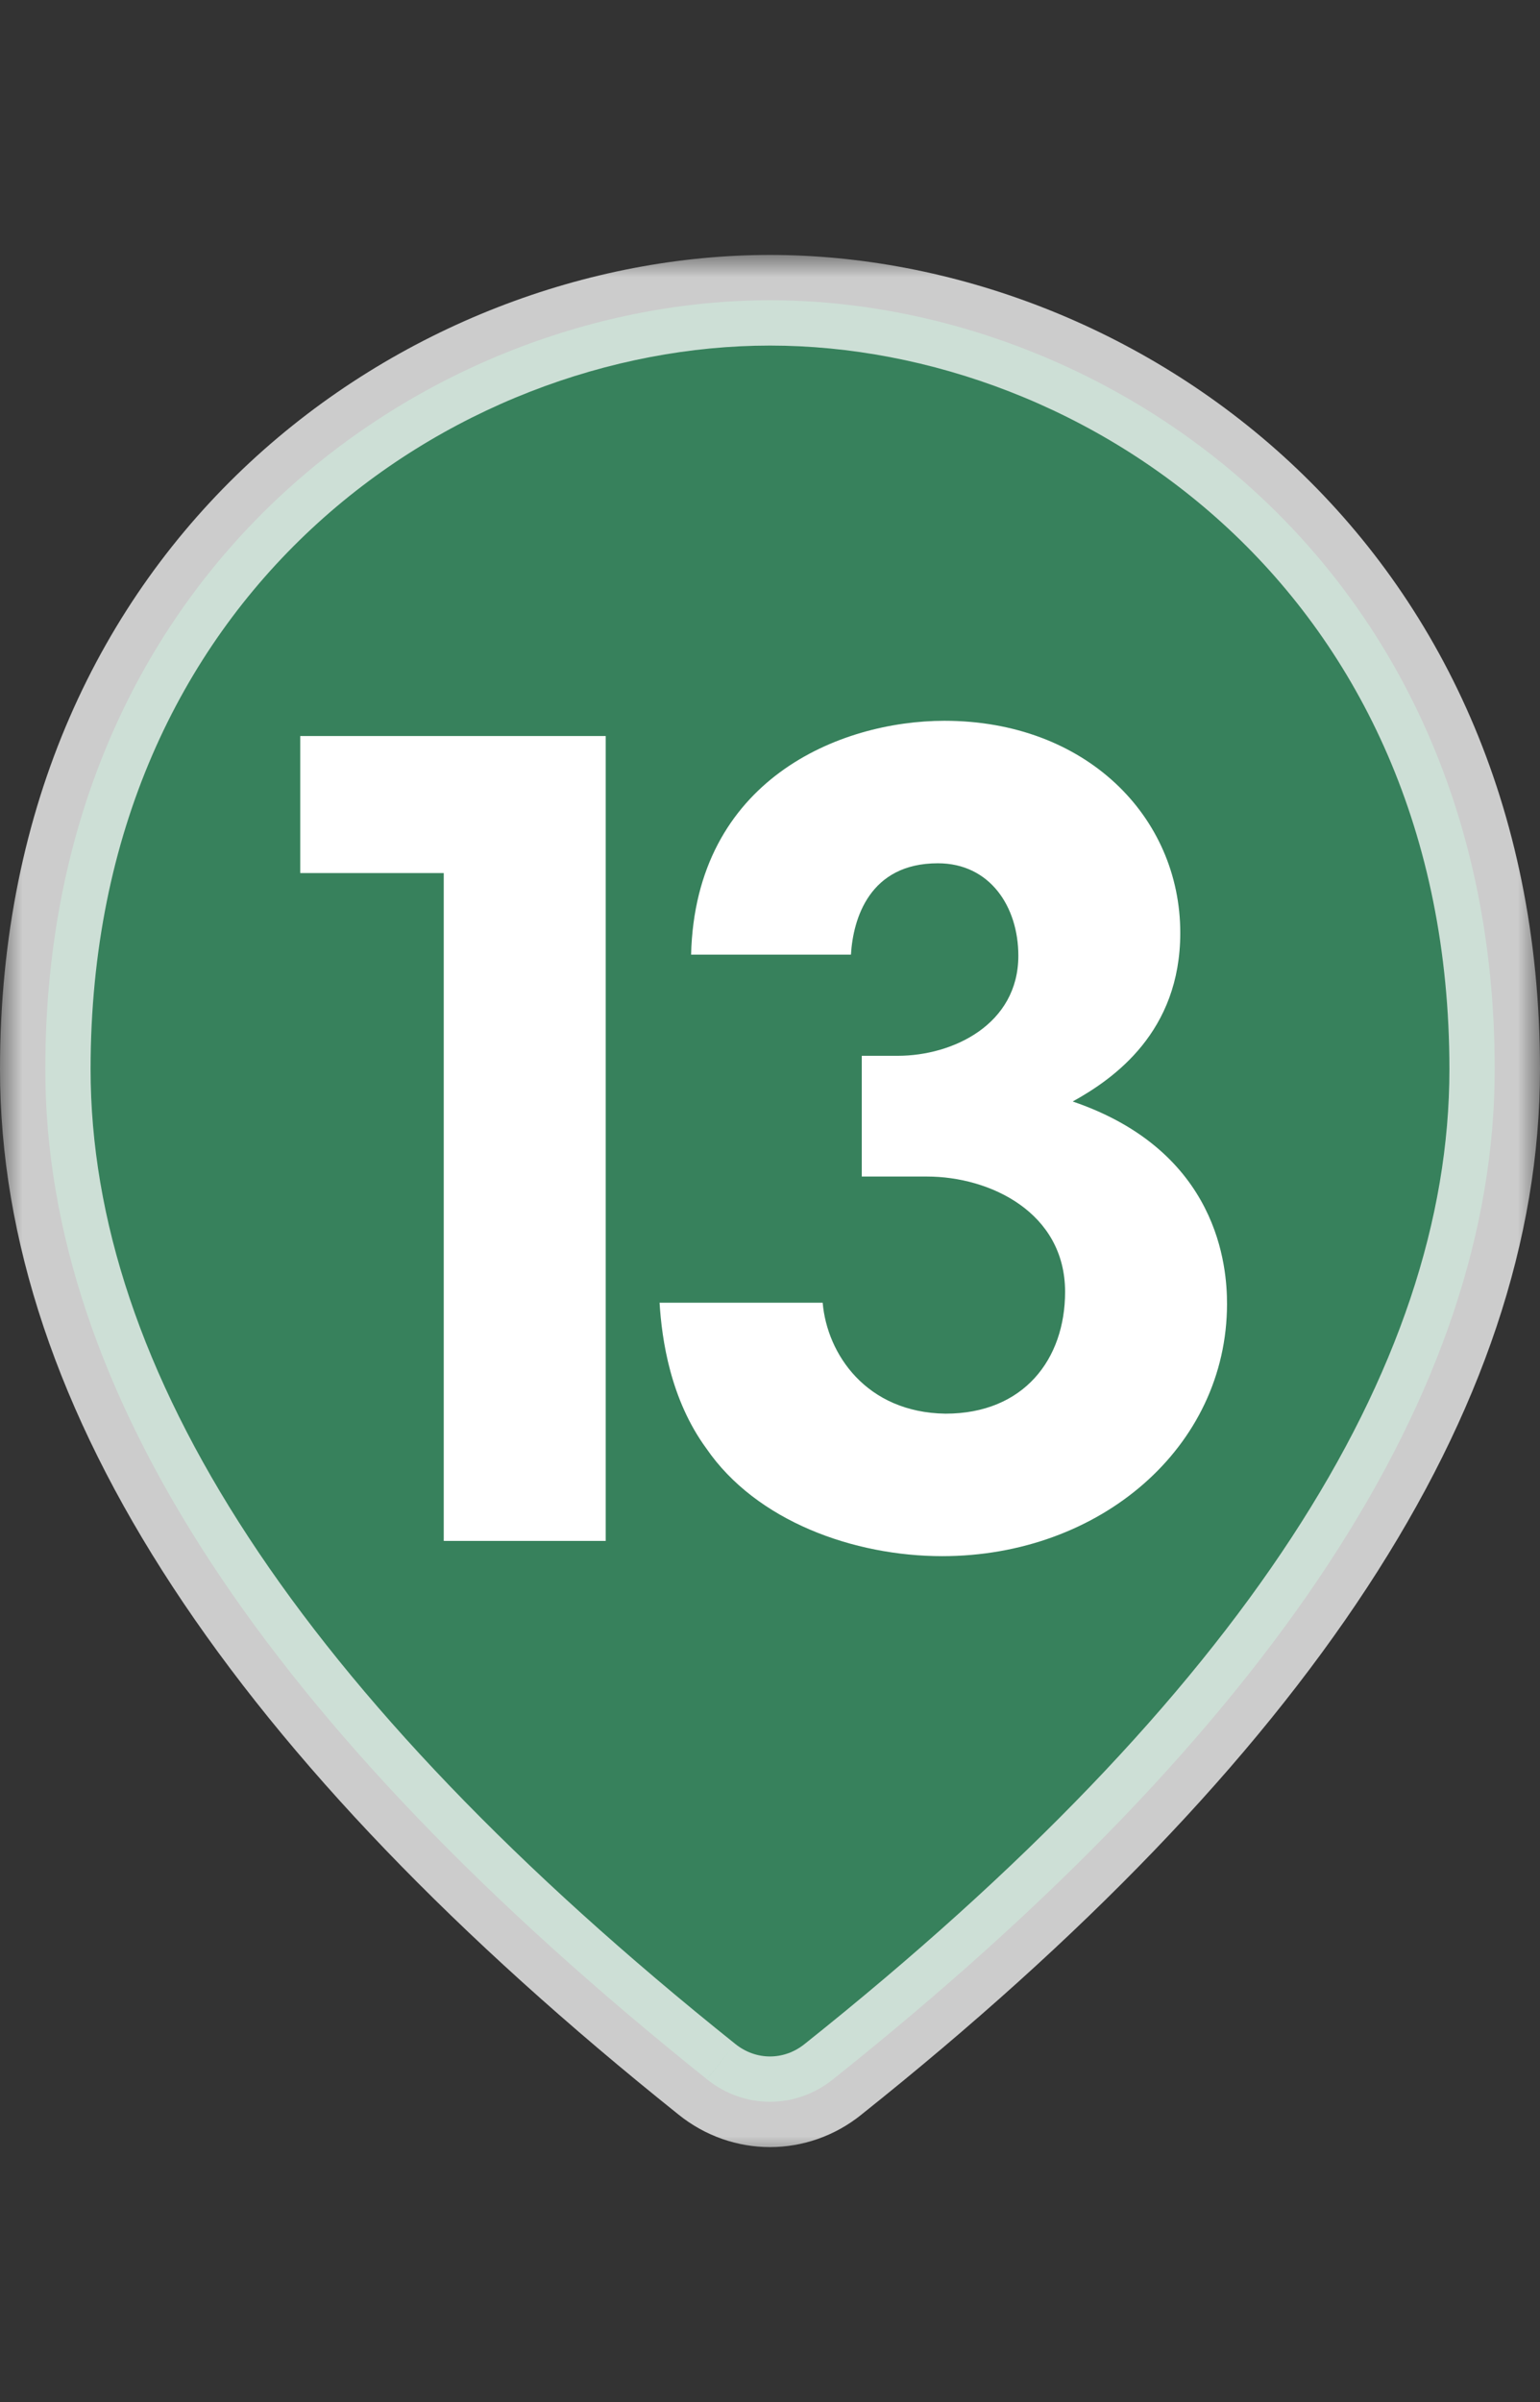
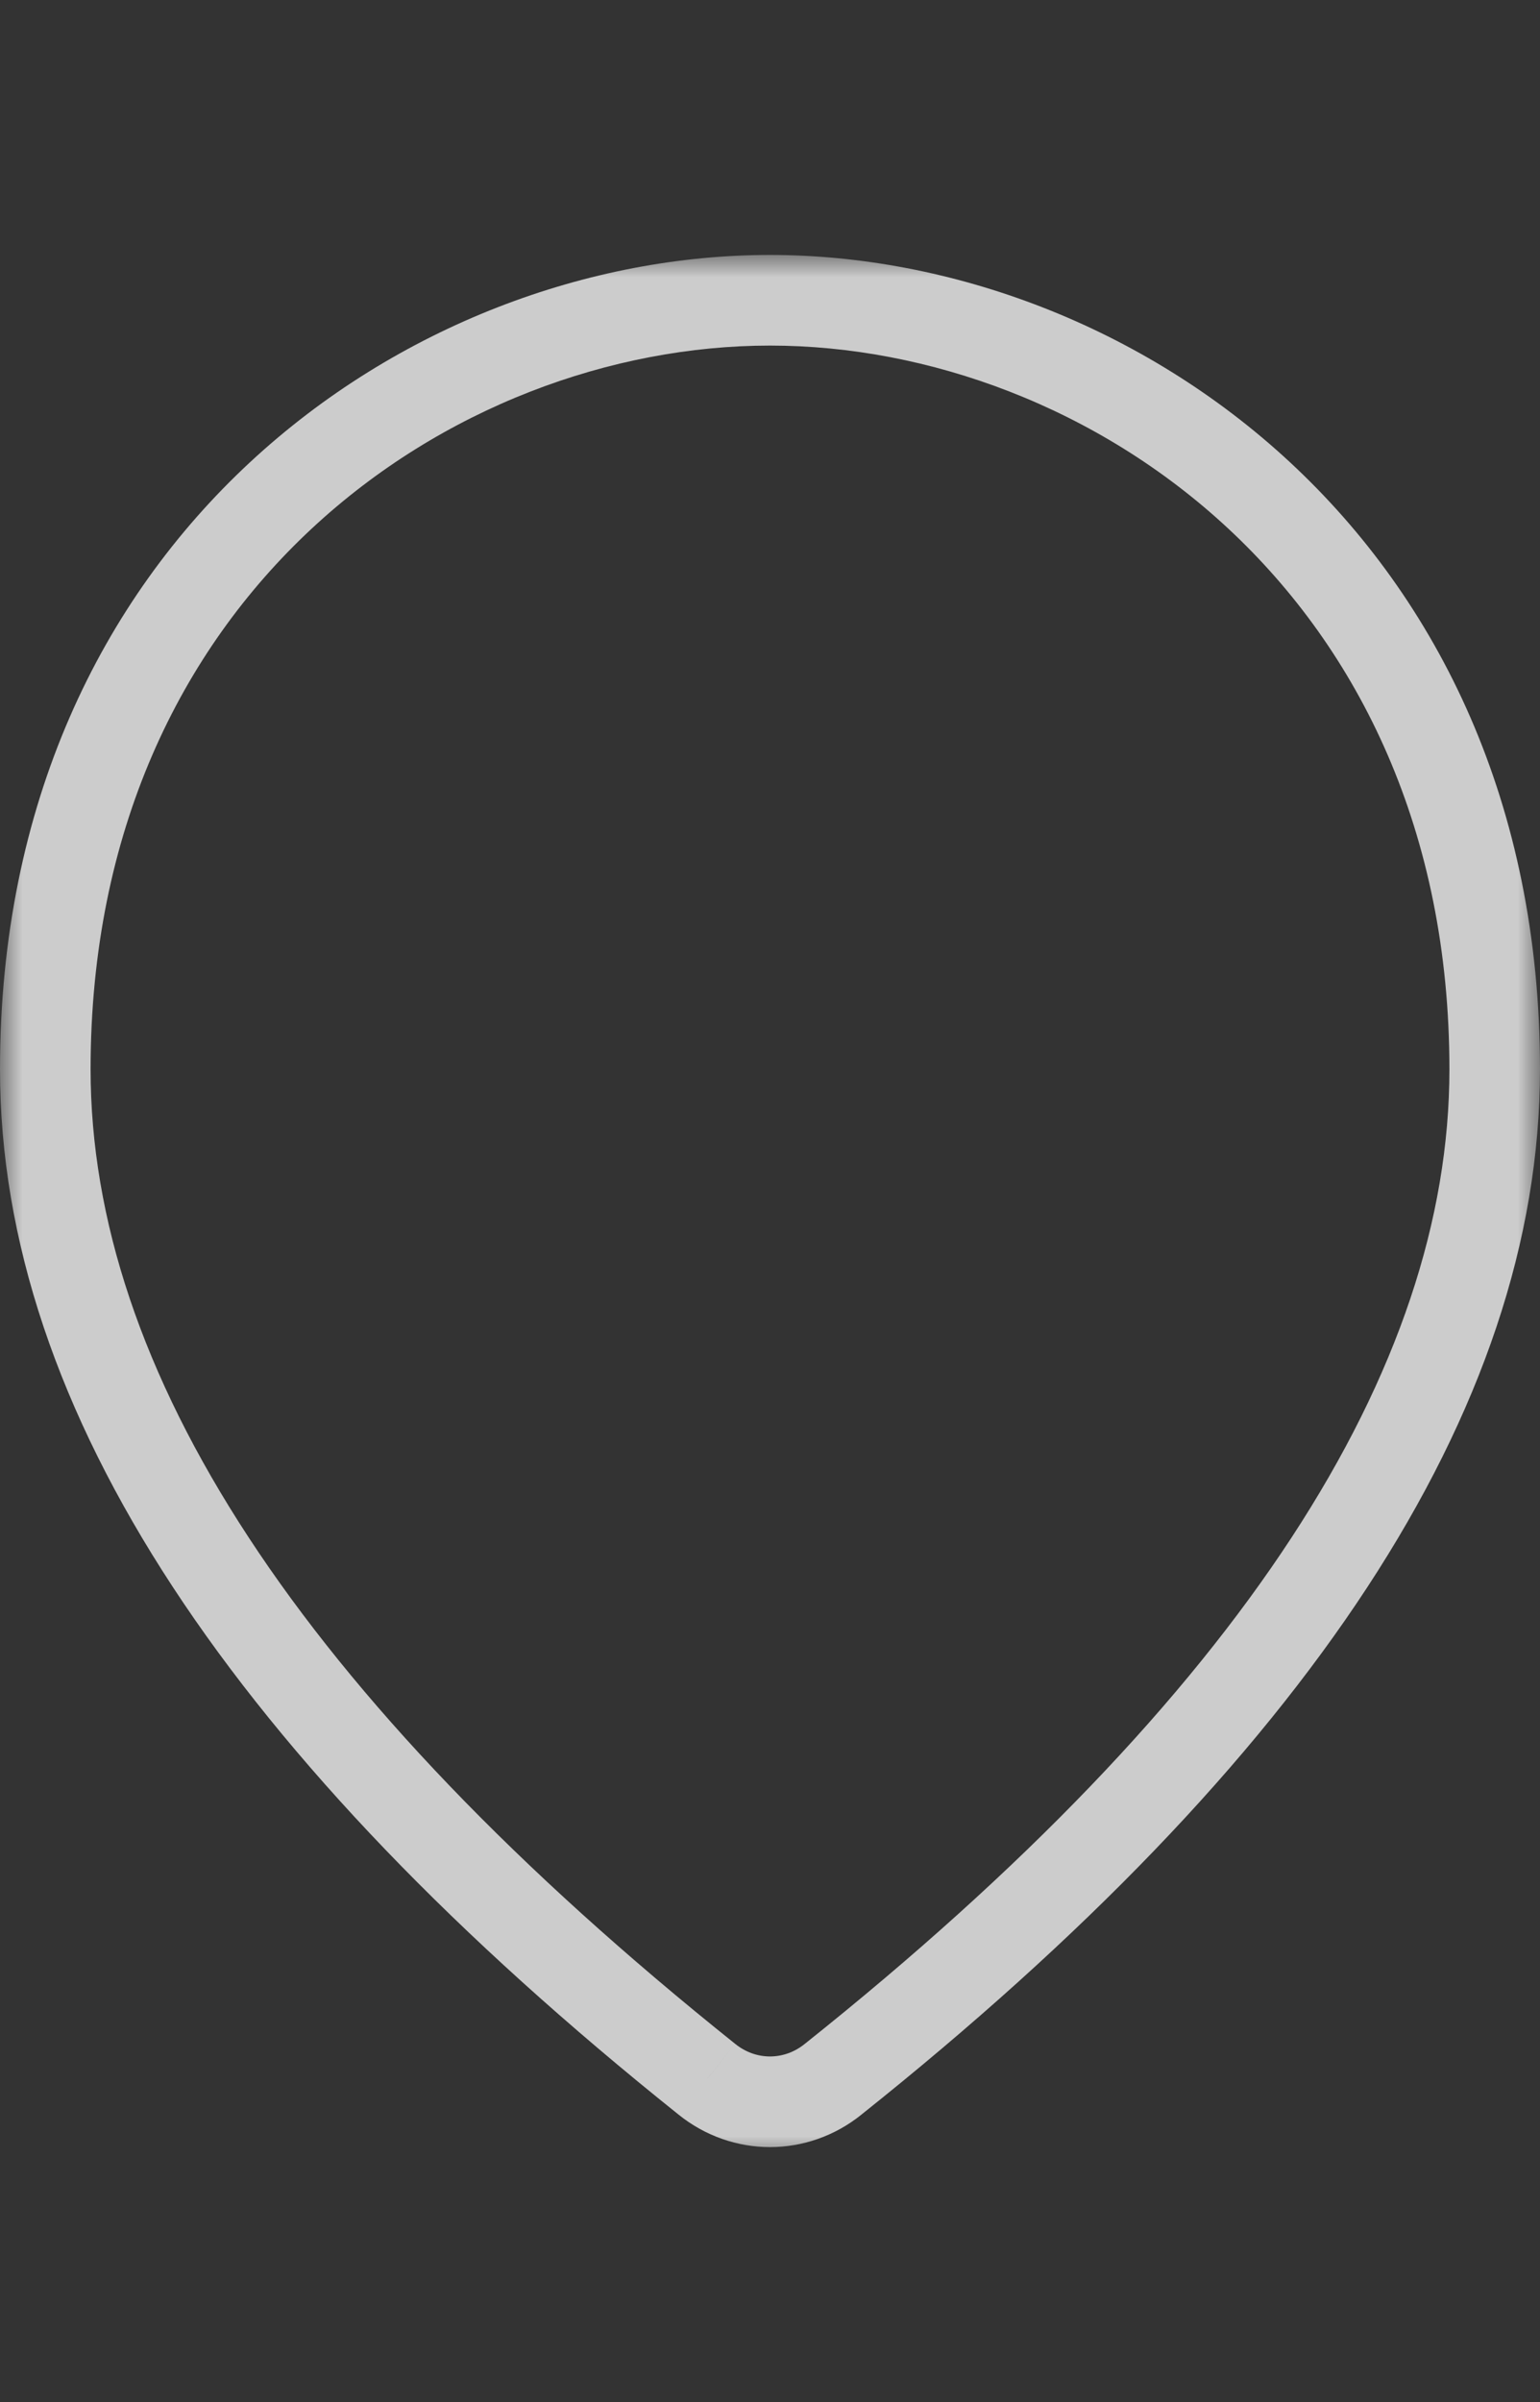
<svg xmlns="http://www.w3.org/2000/svg" width="34" height="53" viewBox="0 0 34 53" fill="none">
  <rect x="0" y="0" width="34" height="53" fill="#333333" stroke="none" />
  <mask id="path-1-outside-1_1031_6253" maskUnits="userSpaceOnUse" x="0" y="5.625" width="34" height="42" fill="black">
    <rect fill="white" y="5.625" width="34" height="42" />
-     <path fill-rule="evenodd" clip-rule="evenodd" d="M33 23.593C33 12.463 24.474 6.625 17 6.625C9.526 6.625 1 12.463 1 23.593C1 30.665 5.869 38.093 15.606 45.877C16.429 46.541 17.571 46.541 18.394 45.877C28.131 38.117 33 30.665 33 23.593Z" />
  </mask>
-   <path fill-rule="evenodd" clip-rule="evenodd" d="M33 23.593C33 12.463 24.474 6.625 17 6.625C9.526 6.625 1 12.463 1 23.593C1 30.665 5.869 38.093 15.606 45.877C16.429 46.541 17.571 46.541 18.394 45.877C28.131 38.117 33 30.665 33 23.593Z" fill="#37815C" />
  <path d="M15.606 45.877L16.234 45.099L16.23 45.096L15.606 45.877ZM18.394 45.877L17.771 45.095L17.766 45.099L18.394 45.877ZM17 7.625C23.992 7.625 32 13.082 32 23.593H34C34 11.843 24.957 5.625 17 5.625V7.625ZM2 23.593C2 13.082 10.008 7.625 17 7.625V5.625C9.043 5.625 0 11.843 0 23.593H2ZM16.23 45.096C6.557 37.363 2 30.193 2 23.593H0C0 31.137 5.18 38.822 14.981 46.658L16.23 45.096ZM17.766 45.099C17.31 45.467 16.69 45.467 16.234 45.099L14.977 46.655C16.167 47.615 17.833 47.615 19.023 46.655L17.766 45.099ZM32 23.593C32 30.194 27.442 37.388 17.771 45.095L19.017 46.659C28.821 38.846 34 31.136 34 23.593H32Z" fill="white" fill-opacity="0.75" mask="url(#path-1-outside-1_1031_6253)" />
-   <path d="M9.797 34H13.373V16.24H6.629V19.264H9.797V34ZM18.787 21.064C18.834 20.272 19.195 19.048 20.706 19.048C21.858 19.048 22.483 20.008 22.483 21.088C22.483 22.6 21.043 23.296 19.819 23.296H19.026V25.96H20.466C21.858 25.96 23.515 26.752 23.515 28.504C23.515 29.992 22.602 31.192 20.875 31.192C19.122 31.168 18.259 29.872 18.163 28.744H14.562C14.611 29.56 14.803 30.88 15.595 31.96C16.698 33.568 18.858 34.336 20.802 34.336C24.282 34.336 27.09 31.936 27.09 28.768C27.09 27.976 26.922 25.408 23.683 24.304C24.595 23.8 26.058 22.768 26.058 20.584C26.058 18.016 23.971 15.904 20.851 15.904C18.547 15.904 15.354 17.2 15.258 21.064H18.787Z" fill="white" />
</svg>